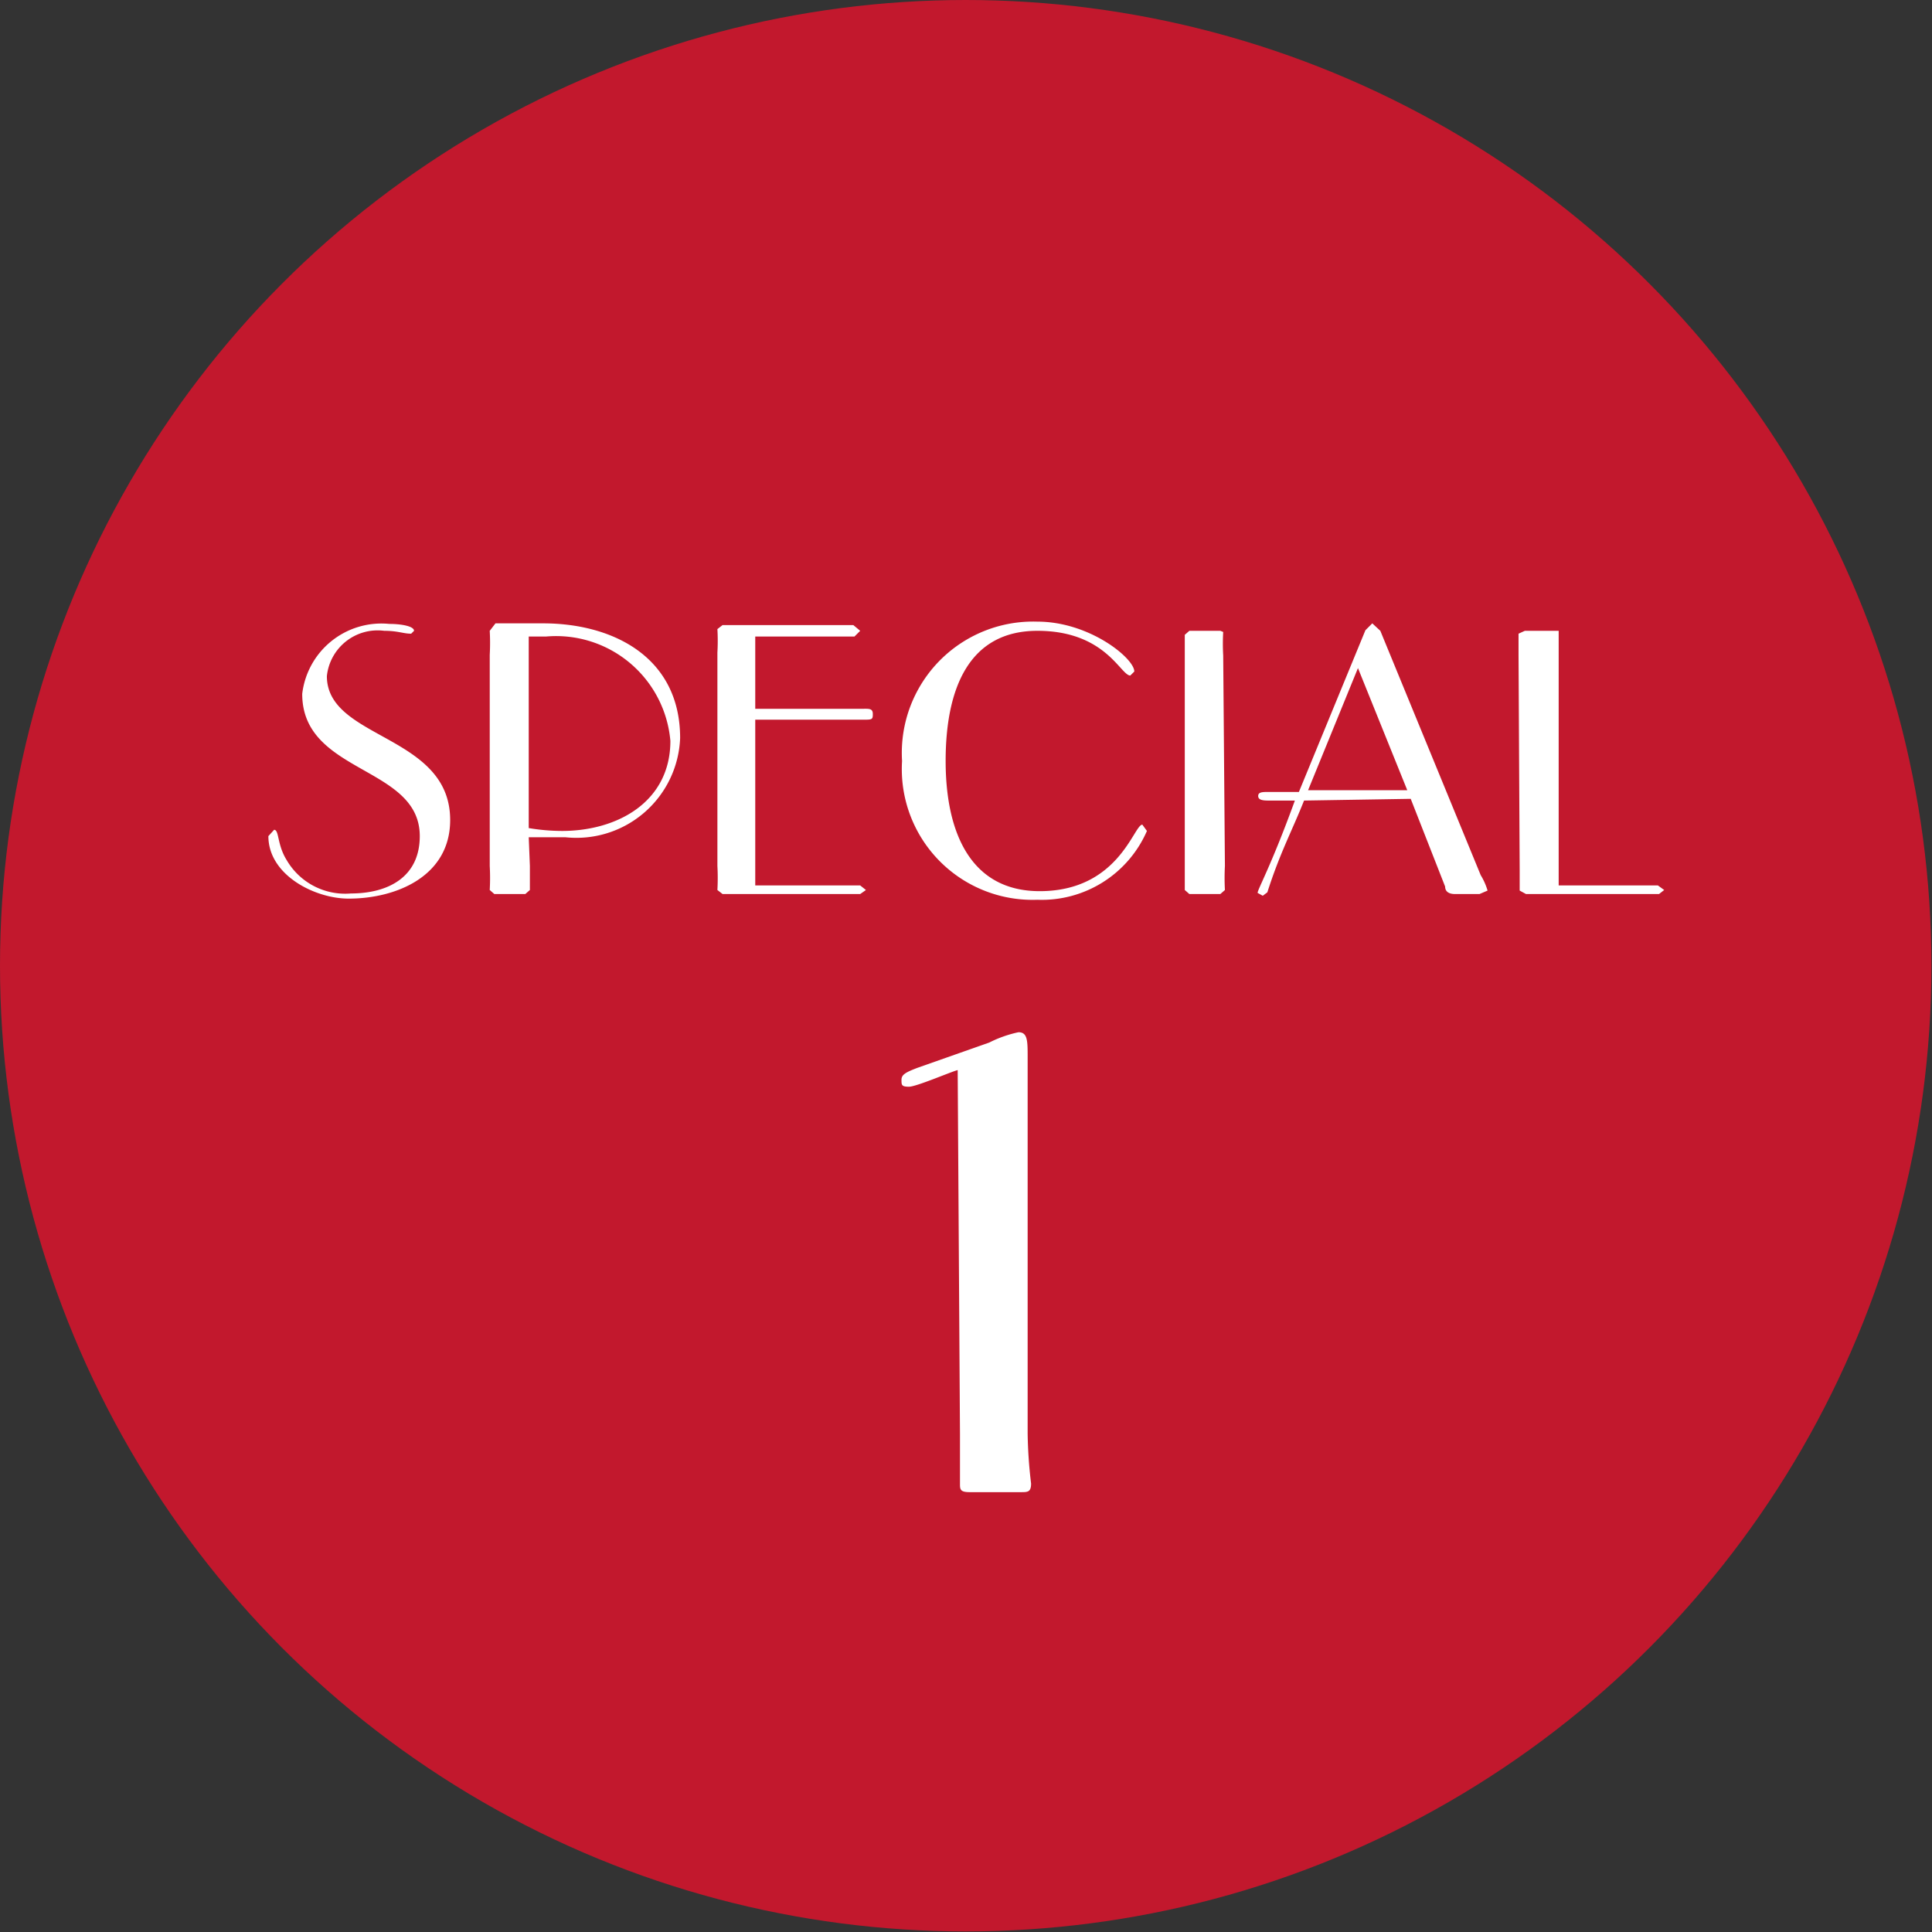
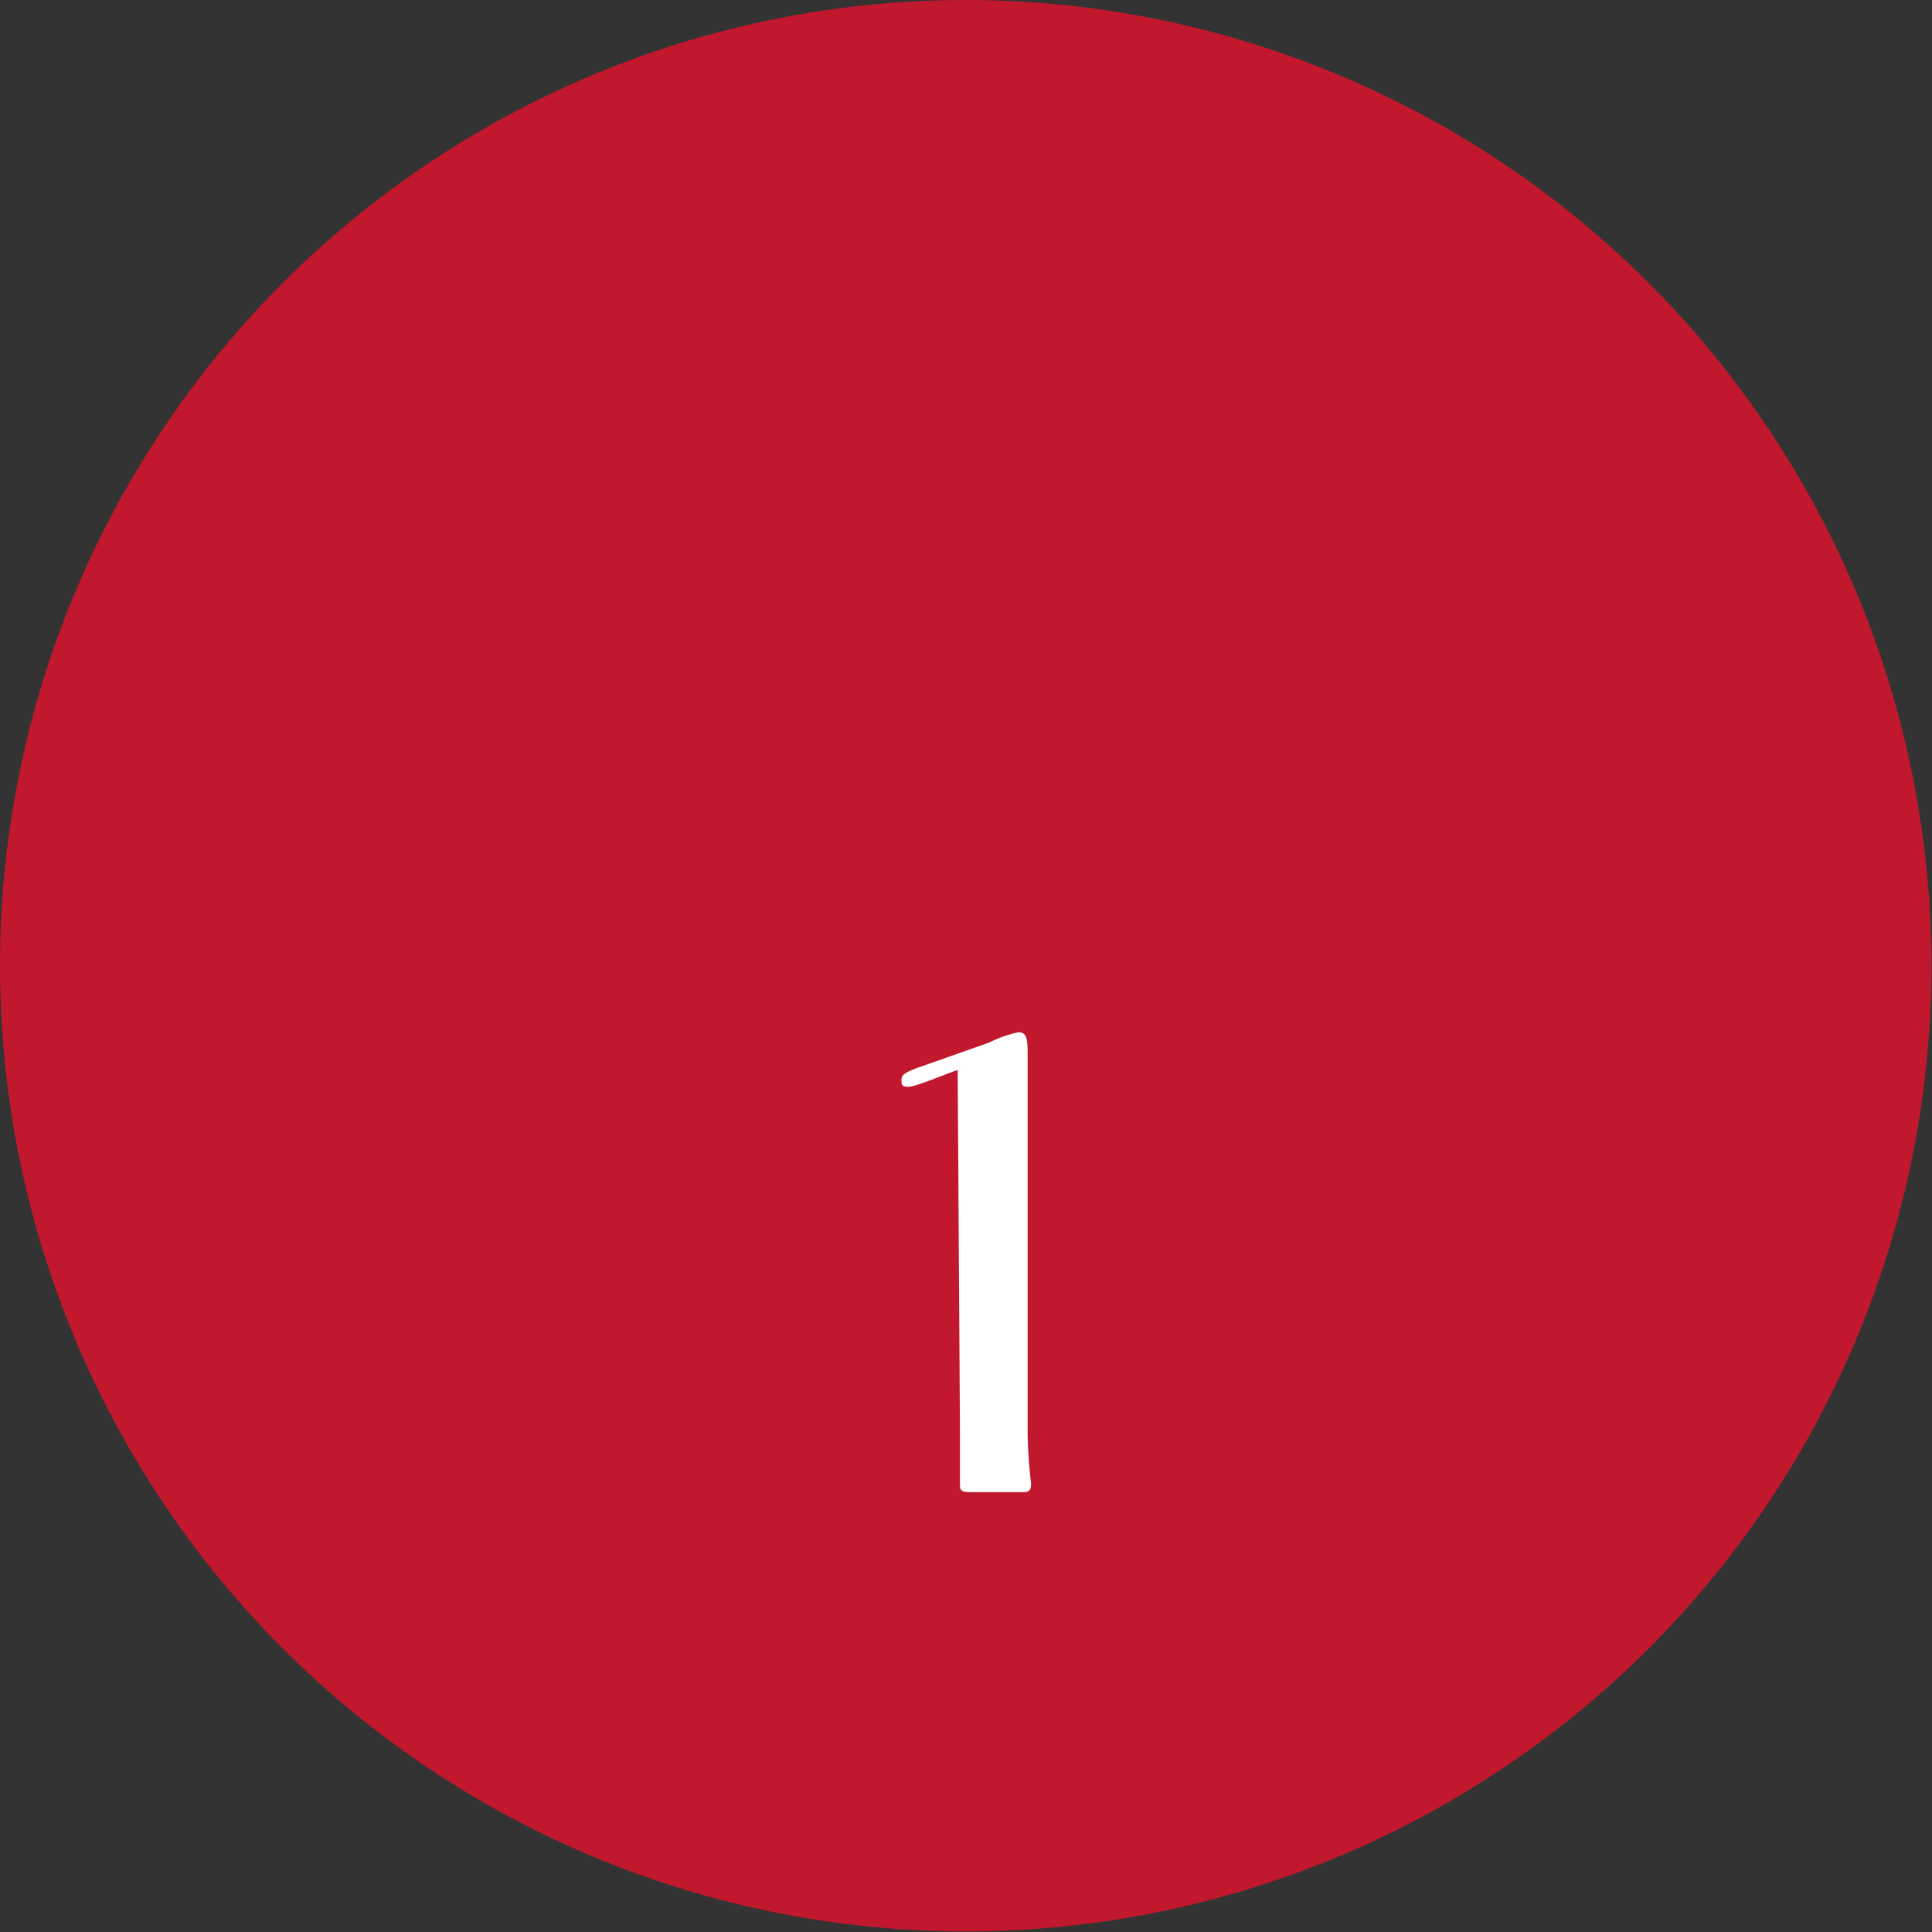
<svg xmlns="http://www.w3.org/2000/svg" viewBox="0 0 33.69 33.69">
  <rect x="0" y="0" width="33.69" height="33.69" fill="#333333" stroke="none" />
  <defs>
    <style>.cls-1{fill:#c2182d;}.cls-2{fill:#fff;}</style>
  </defs>
  <title>ico-special-01</title>
  <g id="レイヤー_2" data-name="レイヤー 2">
    <g id="special01">
      <circle class="cls-1" cx="16.84" cy="16.84" r="16.84" />
      <path class="cls-2" d="M16.74,25c0,.5,0,.77,0,.87s0,.15.17.15h.89c.12,0,.18,0,.18-.15a8.13,8.13,0,0,1-.06-.87V18.44c0-.29,0-.44-.16-.44a2.1,2.1,0,0,0-.51.18L16,18.62c-.21.08-.28.12-.28.21s0,.12.13.12.73-.26.85-.29Z" />
-       <path class="cls-2" d="M26.5,15.17c0,.19,0,.34,0,.36l.11.06h2.32l.09-.07-.11-.08c-.07,0-.26,0-.63,0h-1.1V11.37c0-.19,0-.34,0-.37L27.07,11h-.48l-.11.05s0,.18,0,.37Zm-2.82-3.52.86,2.13H22.81Zm.92,2.28.6,1.53c0,.09.07.13.17.13h.43l.14-.06a1.12,1.12,0,0,0-.12-.27L24.07,11l-.14-.13-.12.12-1.16,2.82h-.53c-.1,0-.18,0-.18.07s.08.08.18.08h.46c-.41,1.13-.65,1.55-.65,1.61l.09.05.08-.06c.22-.69.43-1.07.64-1.6Zm-3.27-2.5a3.58,3.58,0,0,1,0-.41L21.28,11h-.54l-.08.07c0,.05,0,.17,0,.41V15.1c0,.24,0,.37,0,.42l.08.07h.54l.08-.07a3.87,3.87,0,0,1,0-.42Zm-3.24-.59a2.29,2.29,0,0,0-2.36,2.43,2.28,2.28,0,0,0,2.36,2.42A2,2,0,0,0,20,14.49l-.08-.11c-.15,0-.41,1.16-1.79,1.16-1.19,0-1.64-1-1.64-2.27S16.9,11,18.09,11s1.45.78,1.62.78l.07-.07C19.78,11.48,19,10.84,18.09,10.84Zm-3.47,1.71c.13,0,.25,0,.42,0s.18,0,.18-.1-.07-.09-.18-.09H13.17V11.1H14.9L15,11l-.12-.1c-.1,0-.18,0-.28,0h-2l-.09.07a3.58,3.58,0,0,1,0,.41V15.1a3.87,3.87,0,0,1,0,.42l.09.07H15l.1-.07L15,15.44l-.49,0H13.17V12.55ZM9.22,11.1h.3a2,2,0,0,1,2.17,1.82c0,1.06-.92,1.57-1.89,1.57a3.58,3.58,0,0,1-.58-.05Zm0,3.5c.21,0,.42,0,.64,0a1.81,1.81,0,0,0,2-1.73c0-1.41-1.17-2-2.39-2-.27,0-.53,0-.83,0L8.54,11a3.87,3.87,0,0,1,0,.42V15.1a3.87,3.87,0,0,1,0,.42l.08.07h.54l.08-.07s0-.18,0-.42ZM5.7,11.79a.89.89,0,0,1,1-.79c.24,0,.33.05.47.05L7.22,11c0-.08-.22-.12-.43-.12A1.39,1.39,0,0,0,5.27,12.1c0,1.4,2.05,1.25,2.05,2.48,0,.72-.56,1-1.2,1A1.18,1.18,0,0,1,5,15c-.17-.27-.13-.53-.22-.53l-.1.11c0,.68.81,1.09,1.4,1.09.83,0,1.77-.39,1.77-1.37C7.85,12.8,5.7,12.9,5.7,11.79Z" />
    </g>
  </g>
</svg>